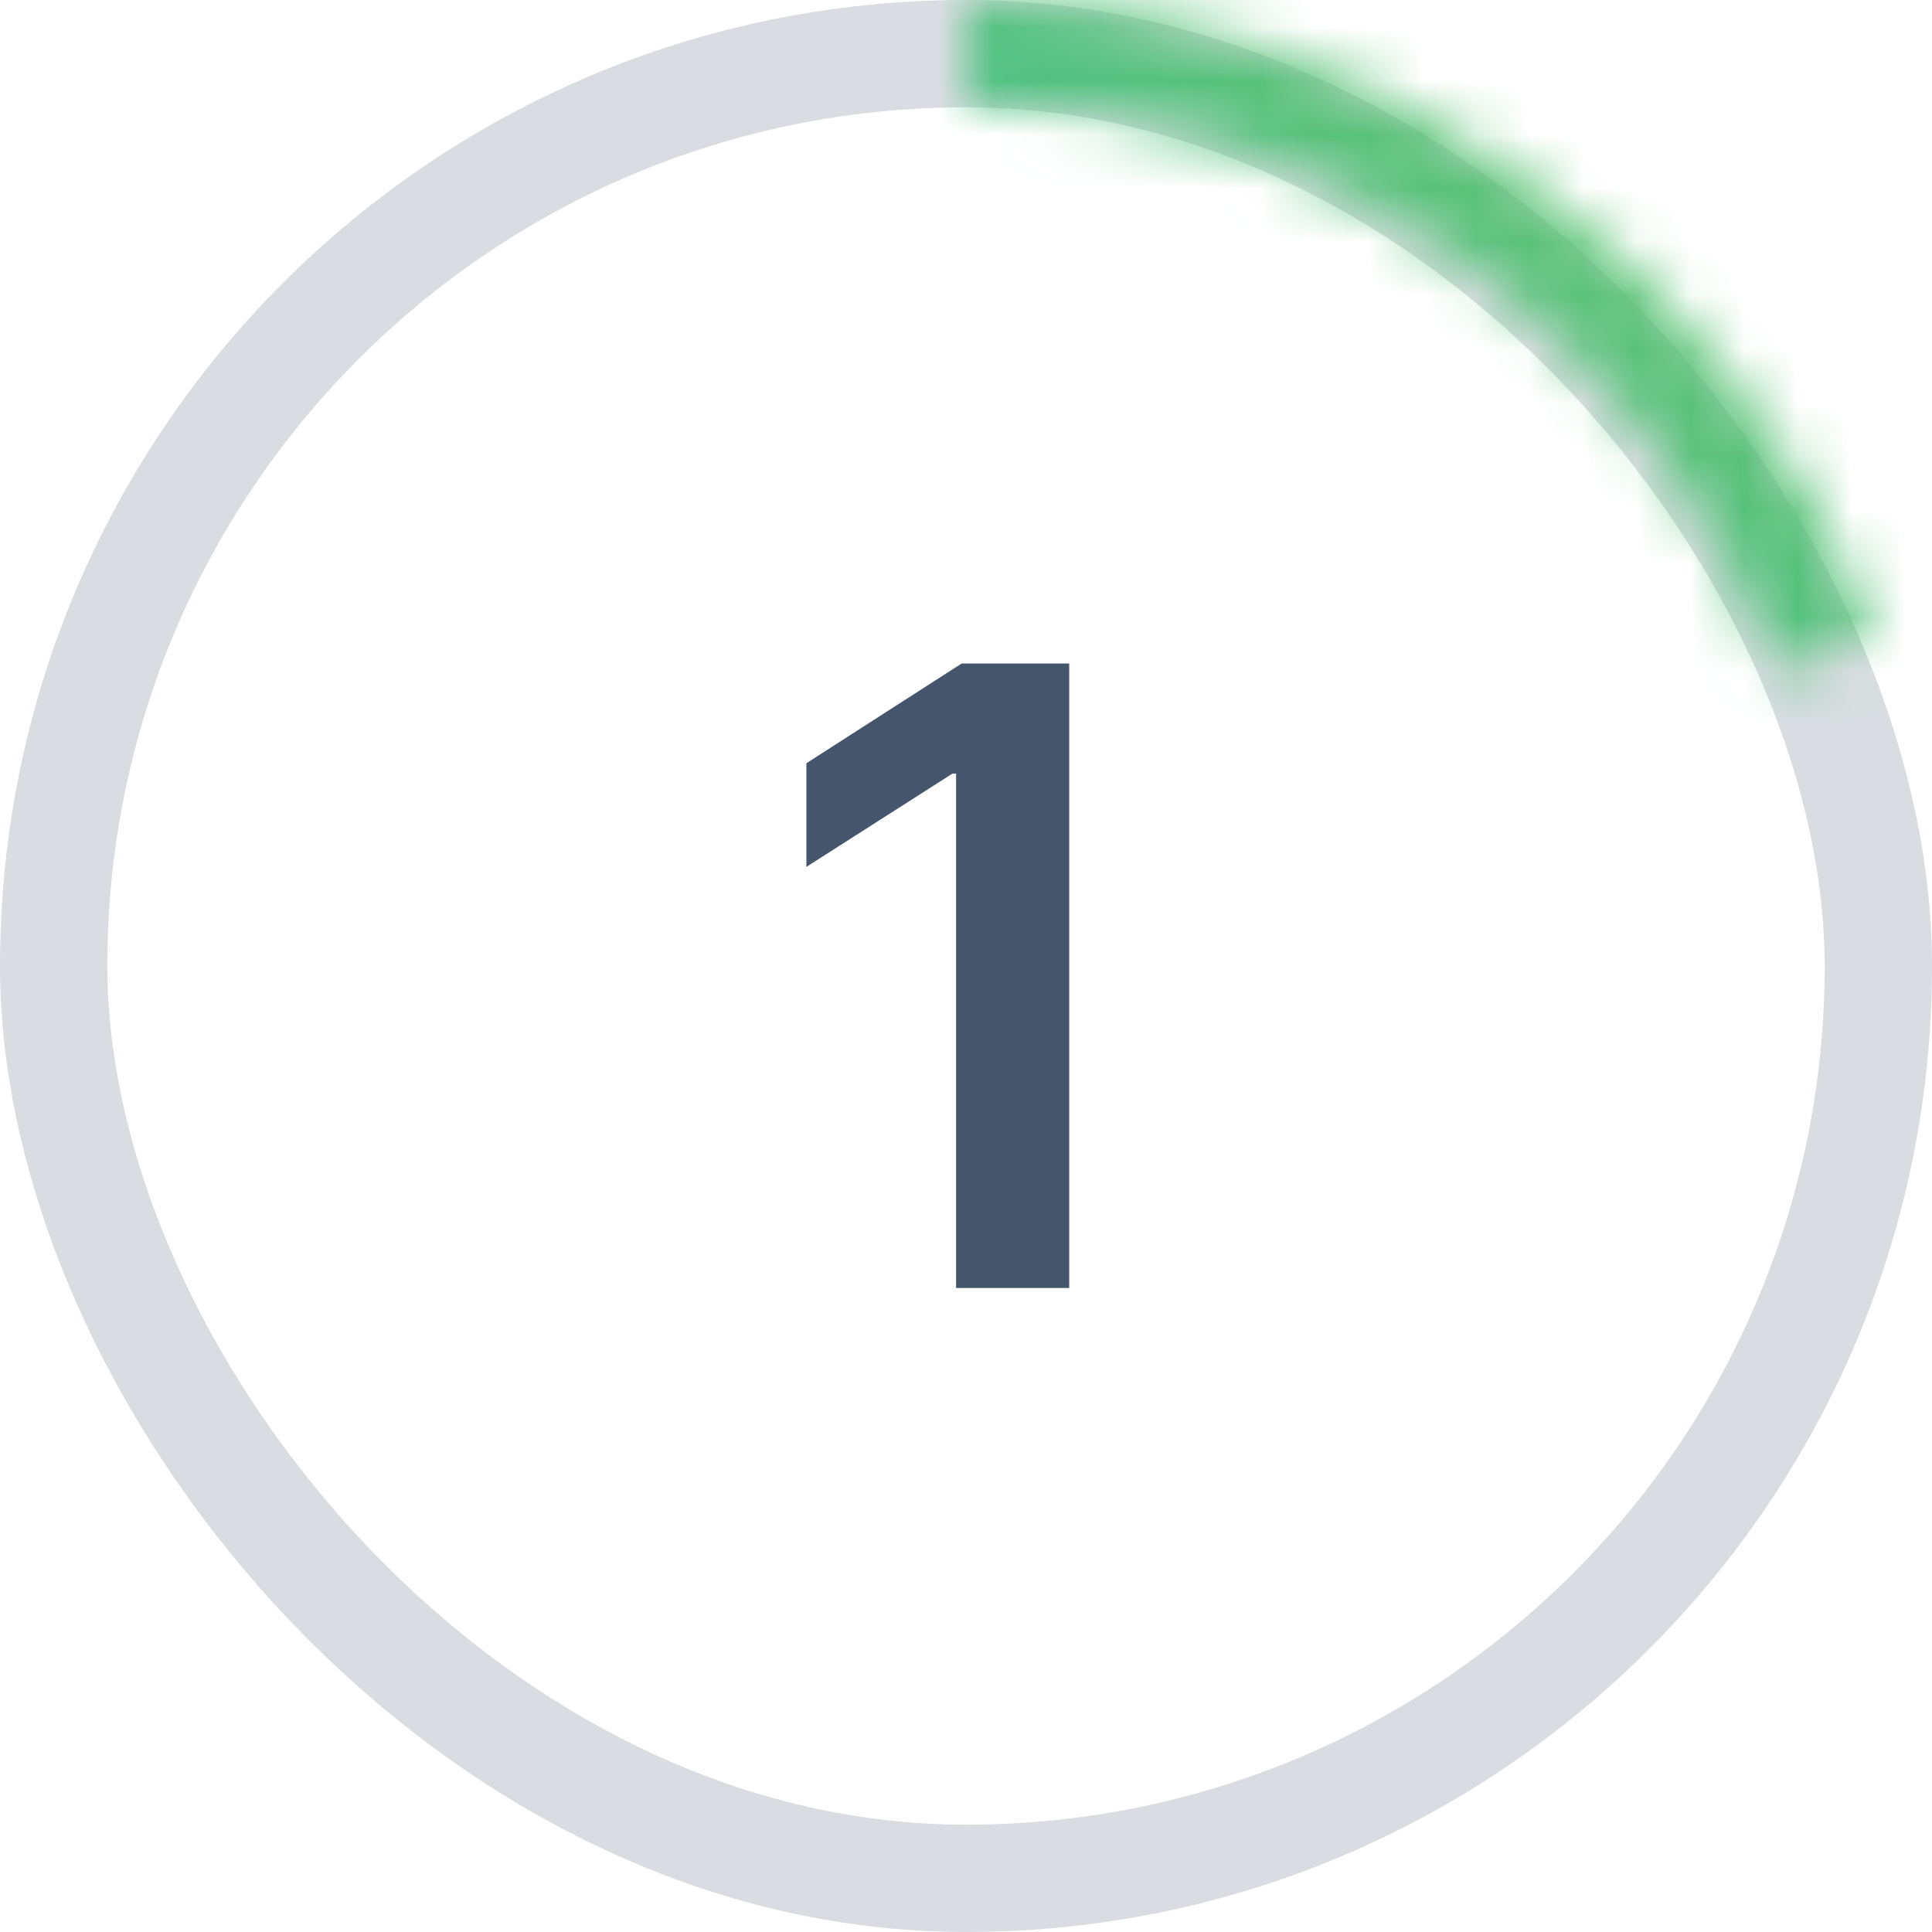
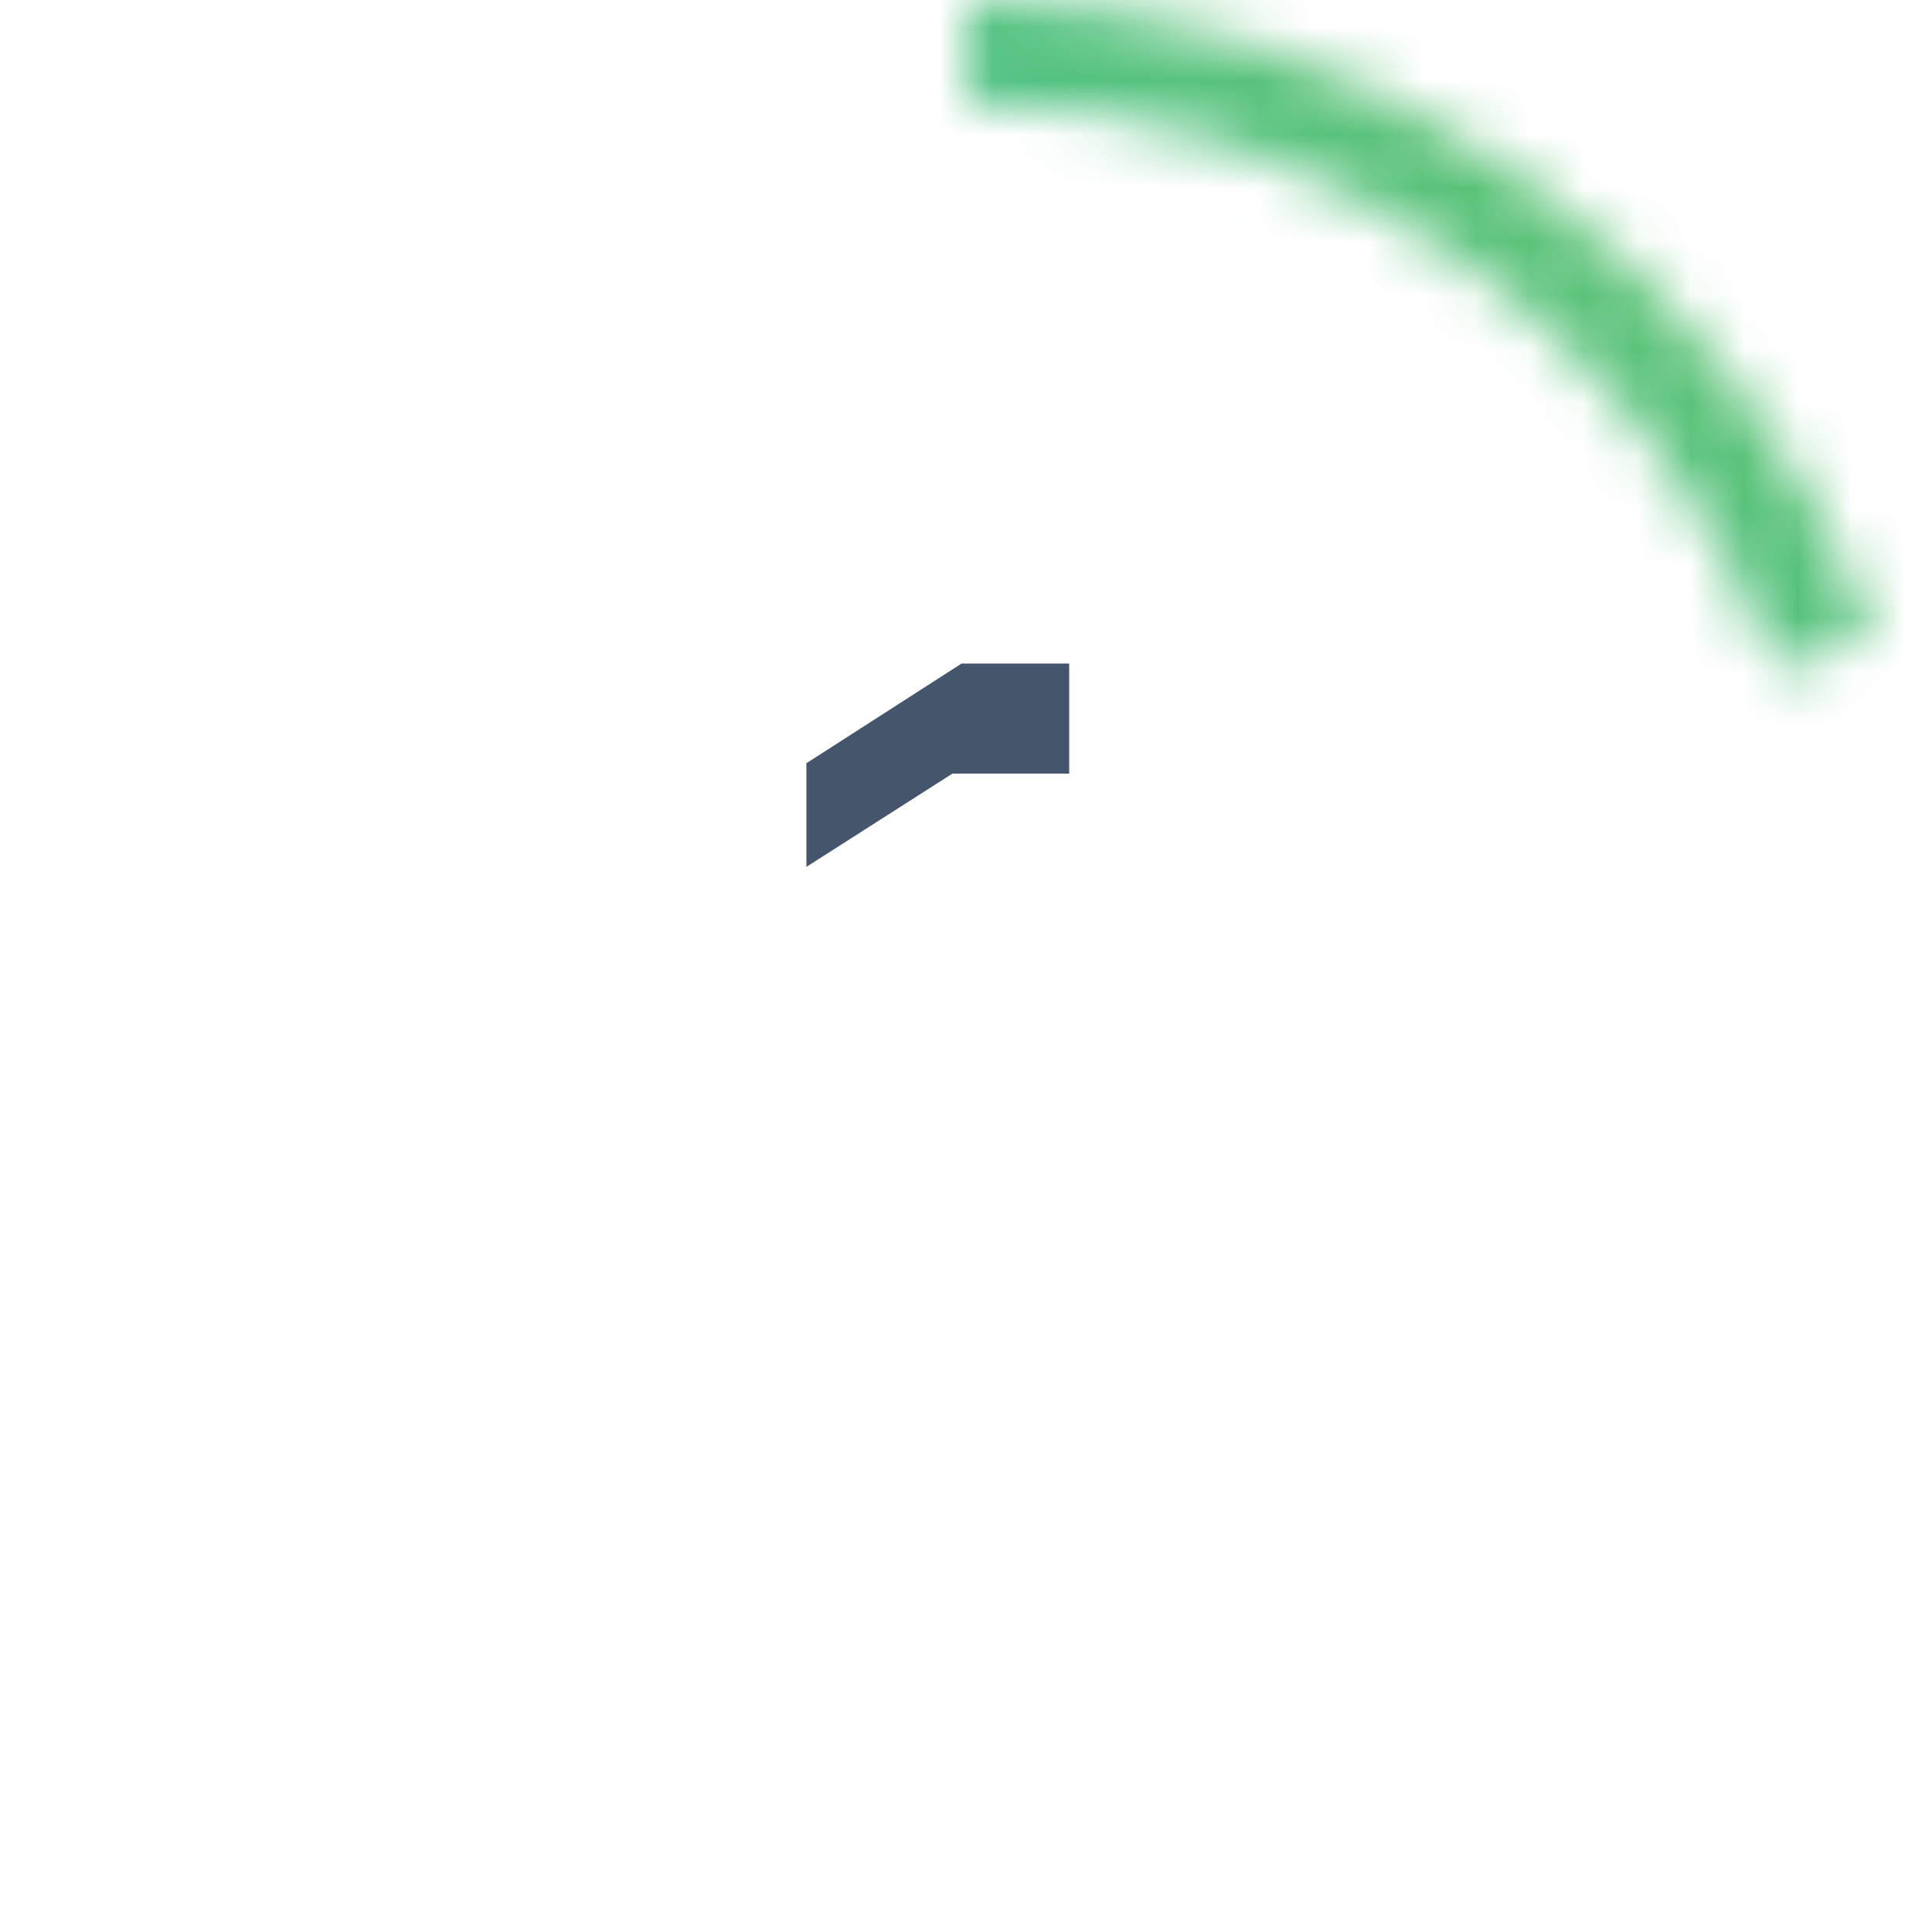
<svg xmlns="http://www.w3.org/2000/svg" width="36" height="36" viewBox="0 0 36 36" fill="none">
-   <rect x="1" y="1" width="34" height="34" rx="17" stroke="#45556B" stroke-opacity="0.2" stroke-width="2" />
-   <path d="M19.923 12.364V24H17.815V14.415H17.747L15.026 16.153V14.222L17.918 12.364H19.923Z" fill="#45556B" />
+   <path d="M19.923 12.364V24V14.415H17.747L15.026 16.153V14.222L17.918 12.364H19.923Z" fill="#45556B" />
  <mask id="path-3-inside-1_2264_244037" fill="white">
    <path d="M18 0C21.69 4.3999e-08 25.29 1.134 28.314 3.248C31.338 5.362 33.639 8.355 34.906 11.82L33.105 12.479C31.973 9.382 29.917 6.709 27.215 4.82C24.514 2.931 21.297 1.918 18 1.918L18 0Z" />
  </mask>
  <path d="M18 0C21.69 4.3999e-08 25.29 1.134 28.314 3.248C31.338 5.362 33.639 8.355 34.906 11.82L33.105 12.479C31.973 9.382 29.917 6.709 27.215 4.82C24.514 2.931 21.297 1.918 18 1.918L18 0Z" stroke="url(#paint0_linear_2264_244037)" stroke-width="4" mask="url(#path-3-inside-1_2264_244037)" />
  <defs>
    <linearGradient id="paint0_linear_2264_244037" x1="0" y1="36" x2="43.384" y2="-13.976" gradientUnits="userSpaceOnUse">
      <stop stop-color="#00BCDE" />
      <stop offset="1" stop-color="#8CC63F" />
    </linearGradient>
  </defs>
</svg>